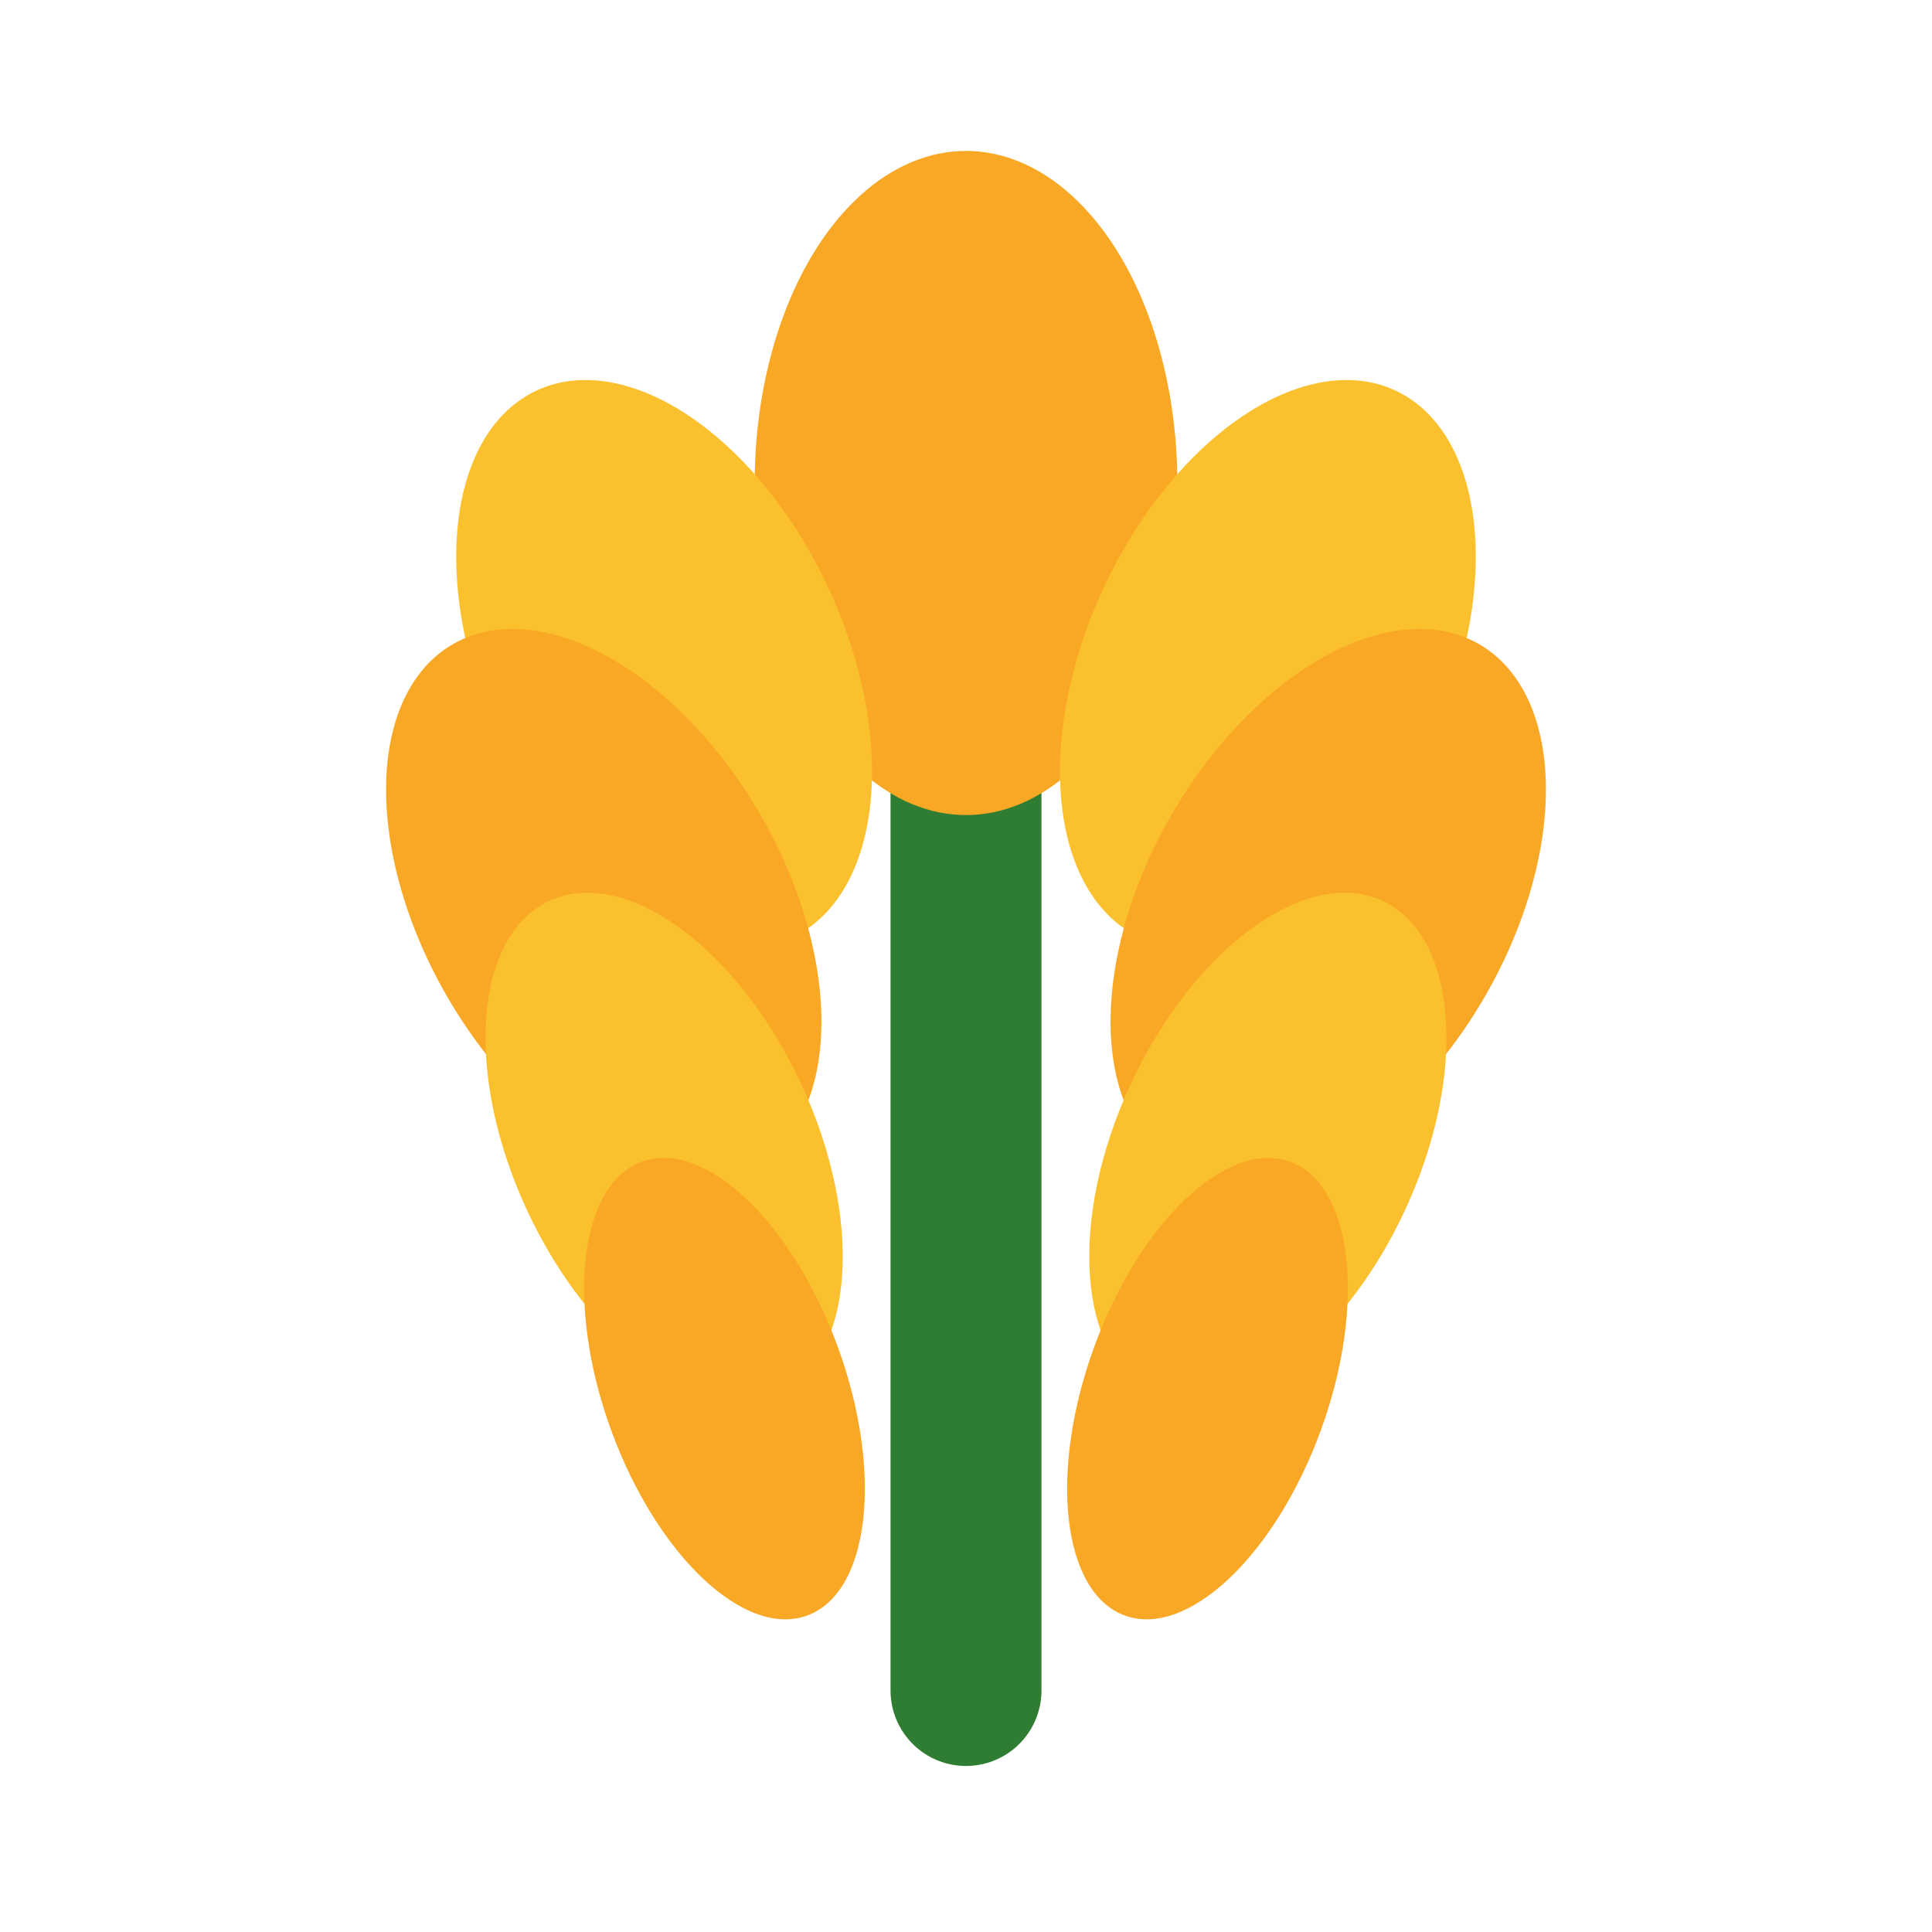
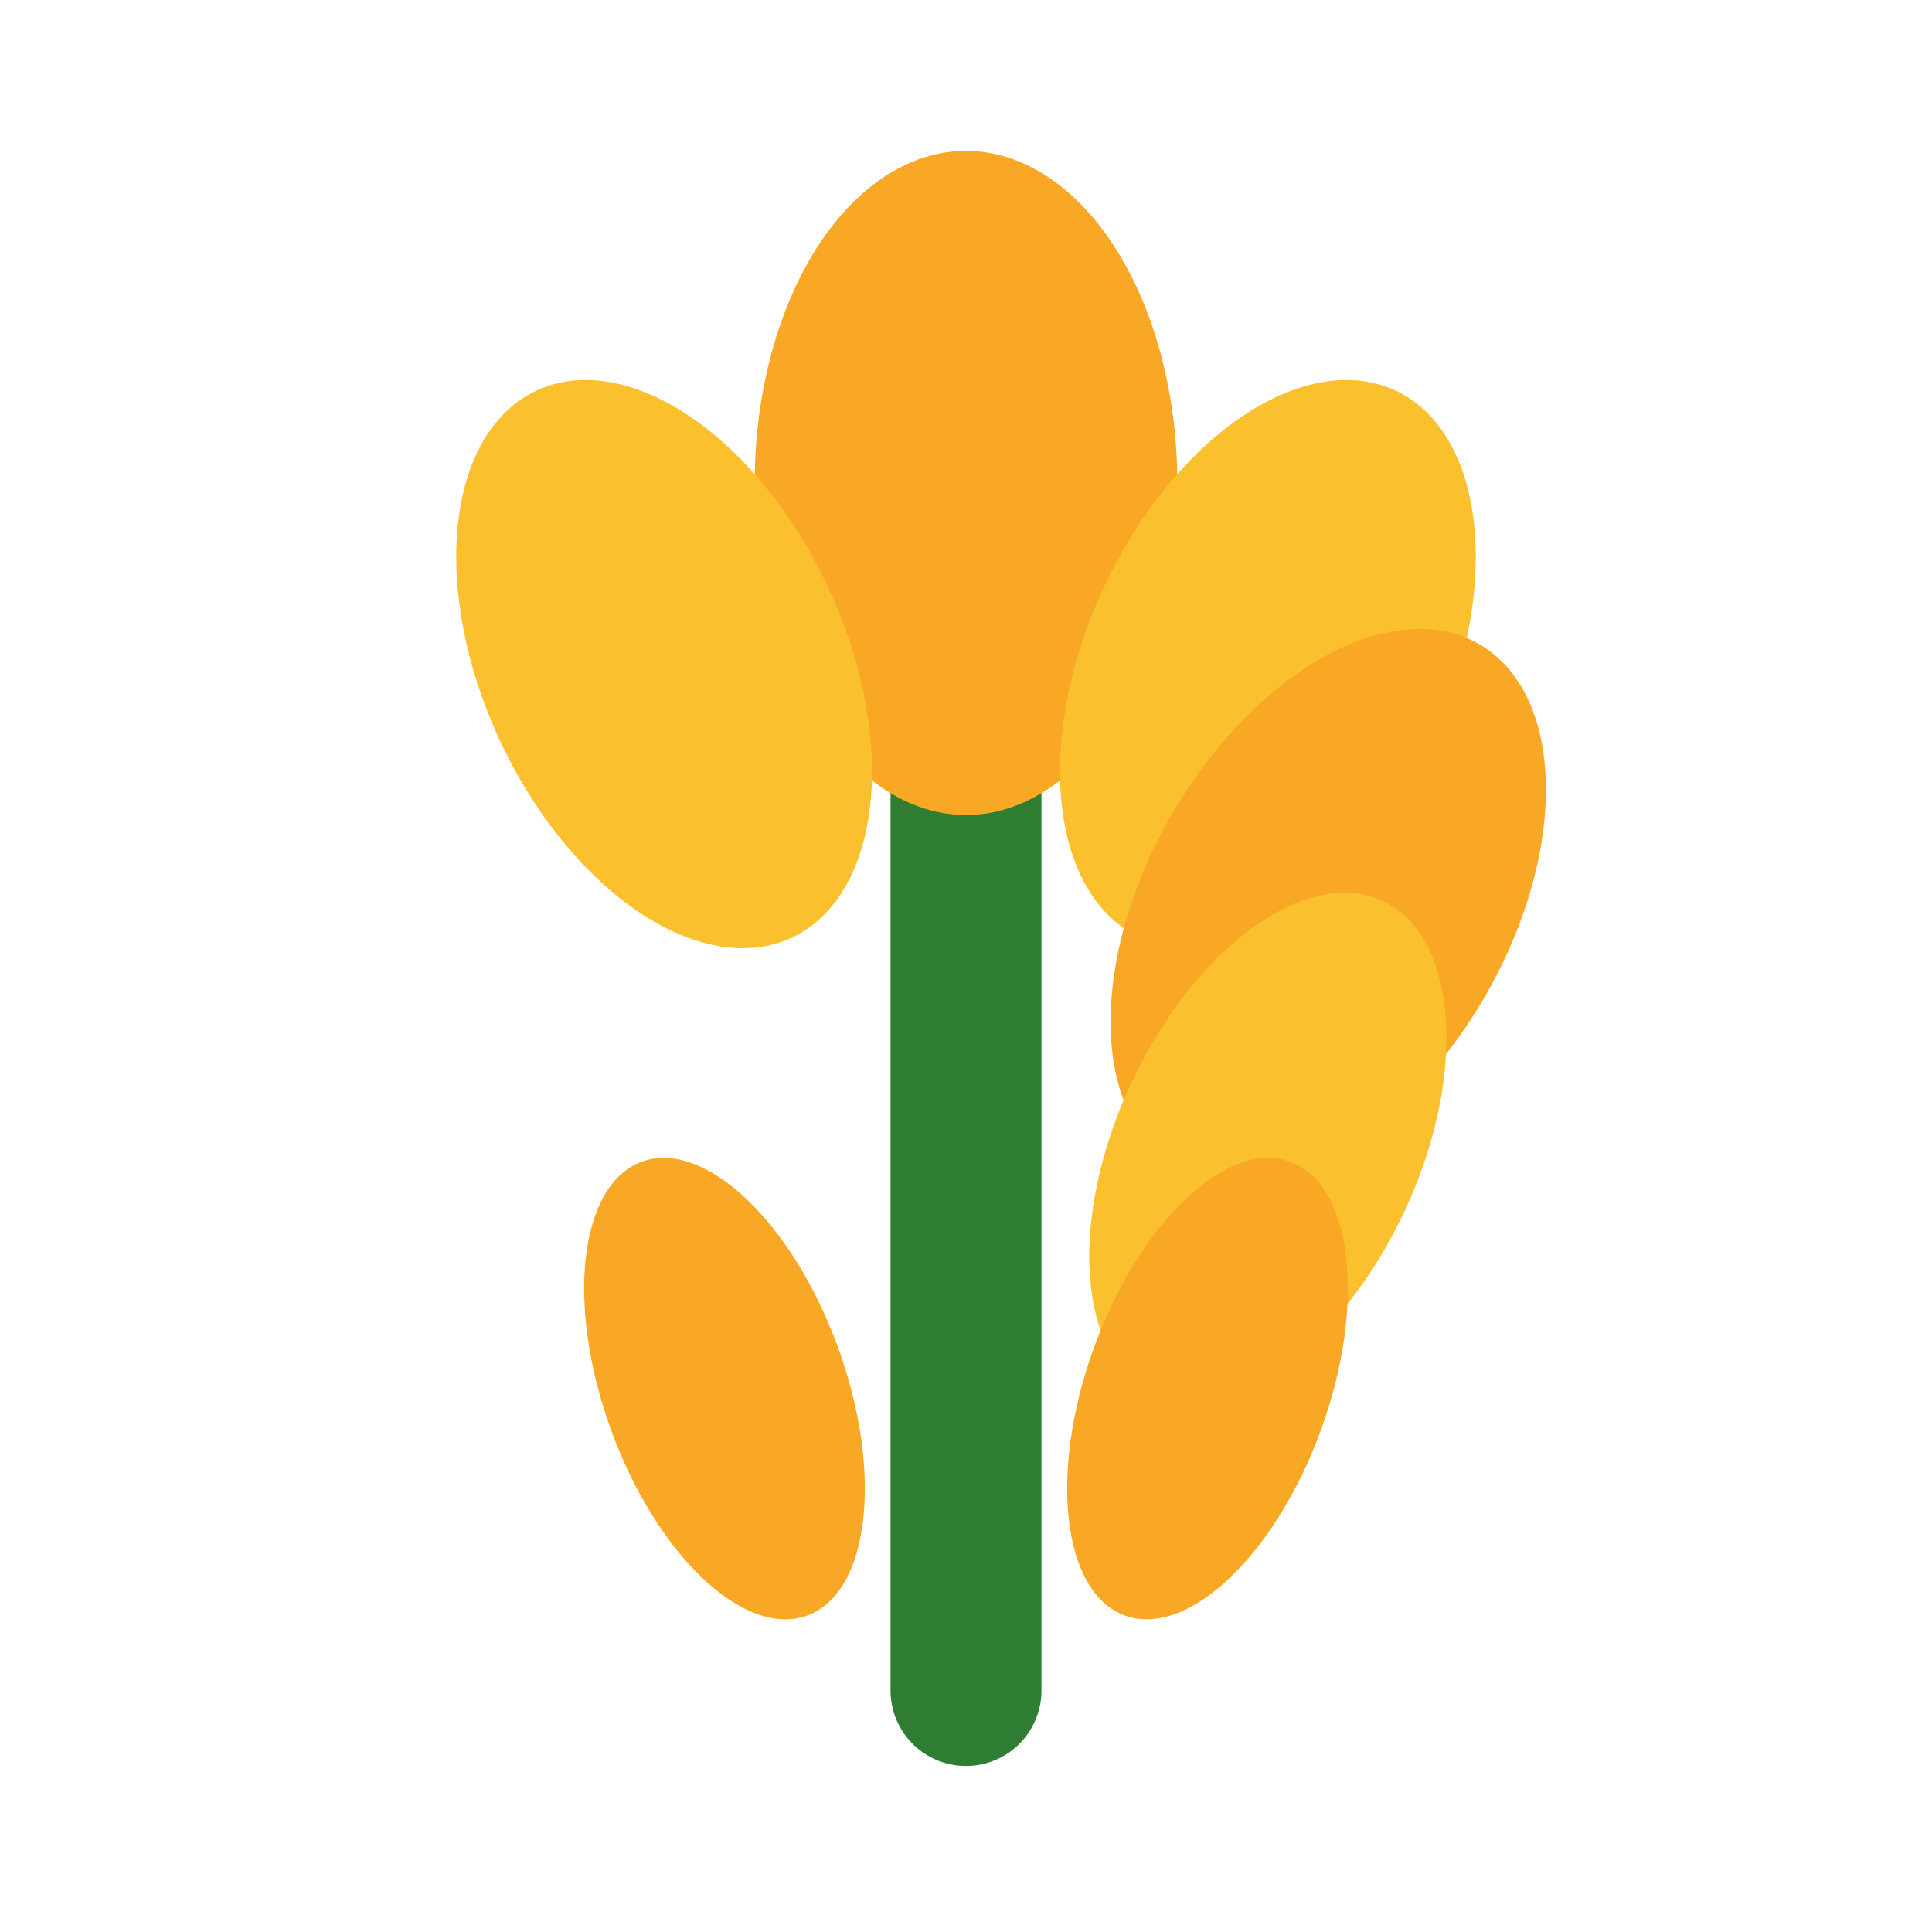
<svg xmlns="http://www.w3.org/2000/svg" width="32" height="32" viewBox="0 0 32 32">
  <line x1="16" y1="28" x2="16" y2="6" stroke="#2E7D32" stroke-width="2.5" stroke-linecap="round" />
  <ellipse cx="16" cy="8" rx="3.5" ry="5.5" fill="#F9A825" />
  <ellipse cx="11" cy="11" rx="3" ry="5" fill="#FBC02D" transform="rotate(-25 11 11)" />
  <ellipse cx="21" cy="11" rx="3" ry="5" fill="#FBC02D" transform="rotate(25 21 11)" />
-   <ellipse cx="10" cy="15" rx="3" ry="5" fill="#F9A825" transform="rotate(-30 10 15)" />
  <ellipse cx="22" cy="15" rx="3" ry="5" fill="#F9A825" transform="rotate(30 22 15)" />
-   <ellipse cx="11" cy="19" rx="2.5" ry="4.5" fill="#FBC02D" transform="rotate(-25 11 19)" />
  <ellipse cx="21" cy="19" rx="2.5" ry="4.5" fill="#FBC02D" transform="rotate(25 21 19)" />
  <ellipse cx="12" cy="23" rx="2" ry="4" fill="#F9A825" transform="rotate(-20 12 23)" />
  <ellipse cx="20" cy="23" rx="2" ry="4" fill="#F9A825" transform="rotate(20 20 23)" />
</svg>